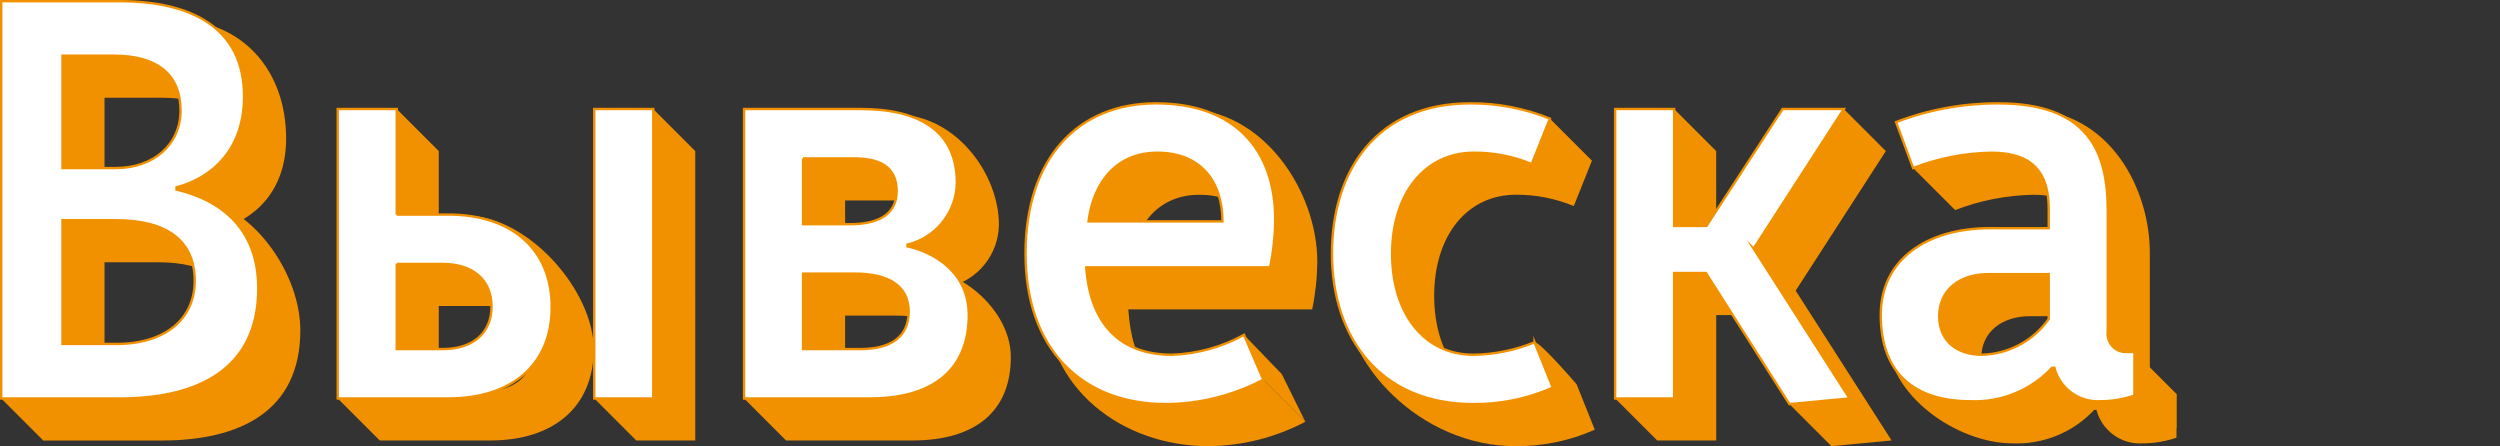
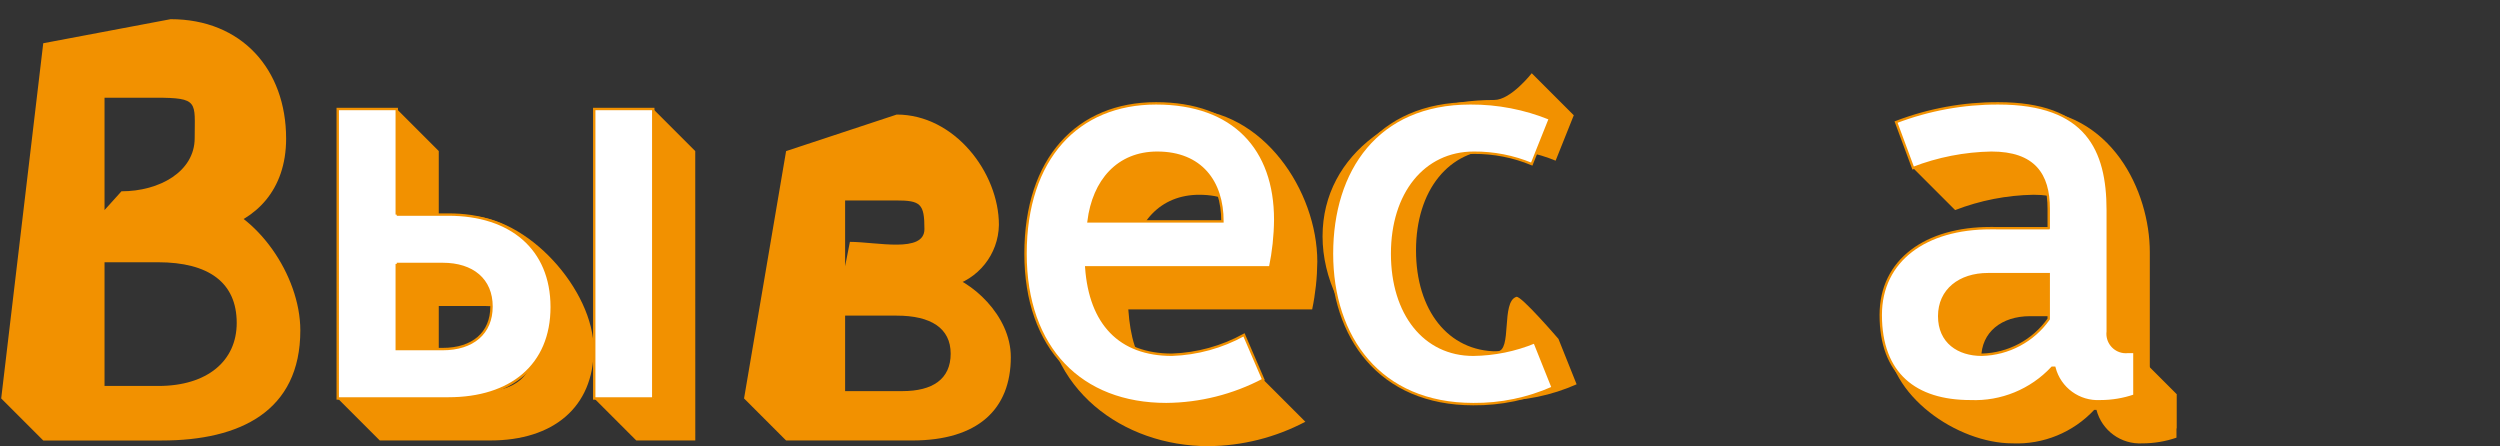
<svg xmlns="http://www.w3.org/2000/svg" id="a" viewBox="0 0 295.146 52.672">
  <rect x="0" y="0" width="295.146" height="52.672" fill="#333333" stroke="none" />
  <defs>
    <style>.b{fill:#fff;stroke:#f29100;stroke-miterlimit:10;stroke-width:.283px;}.c{fill:#f29100;stroke-width:0px;}</style>
  </defs>
-   <polyline class="c" points="154.108 49.792 151.325 44.167 146.866 39.536 149.145 44.828 153.623 49.307" />
  <path class="c" d="m24.4,23.663c5.9,1.407,11.056,8.844,11.056,15.342,0,9.581-7.168,13-16.347,13H5.109L.142,47.039,5.105,5.105l15.041-2.841c8.374,0,13.633,5.923,13.633,14.1,0,6.164-3.684,9.581-7.972,10.72l-1.407-3.421Zm-12.059-12.126v13.263l2-2.216c4.489,0,8.643-2.327,8.643-6.28,0-4.288.541-4.769-4.618-4.769l-6.025.002Zm0,19.429v14.6h6.359c5.762,0,9.246-2.948,9.246-7.437,0-4.757-3.283-7.168-9.313-7.168l-6.292.005Z" />
  <path class="c" d="m51.8,27.046l3.179-1.6c7.37,0,15.111,8.871,15.111,15.771s-4.821,10.783-12.19,10.783h-13.065l-4.963-4.963,4.963-29.2,2.005-4.963,4.96,4.96v9.212Zm0,9.078v10.05h5.426c3.551,0,5.762-1.876,5.762-5.025s-2.211-5.025-5.762-5.025h-5.426Zm30.285,15.876h-6.968l-4.963-4.963,4.963-29.2,2-4.963,4.963,4.963.005,34.163Z" />
  <path class="c" d="m119.336,42.154c0,6.164-3.886,9.848-11.657,9.848h-14.874l-4.963-4.963,4.963-29.2,13.059-4.315c6.834,0,12.066,6.861,12.066,13.025-.056,3.476-2.452,6.476-5.829,7.3l-.8-1.546c3.286.734,8.035,4.897,8.035,9.851Zm-19.563-18.491v7.772l.564-2.881c3.149,0,8.8,1.373,8.8-1.508,0-3.015-.45-3.383-3.4-3.383h-5.964Zm0,13.6v8.911h6.767c3.551,0,5.695-1.407,5.695-4.422s-2.345-4.489-6.365-4.489h-6.097Z" />
  <path class="c" d="m154.912,36.526h-21.707c.469,6.633,2.83,9.227,8.993,9.227,3.082,0,4.468.348,6.947-.925l4.963,4.964c-3.534,1.862-7.462,2.85-11.456,2.88-10.05,0-19.348-6.709-19.348-17.9,0-11.255,7.35-21.9,16.6-21.9,9.179,0,15.615,9.653,15.615,18.028-.017,1.891-.22,3.775-.607,5.626Zm-21.439-5.426h15.811c0-4.689-2.546-8.106-7.7-8.106-4.627,0-7.508,3.282-8.111,8.106Z" />
-   <path class="c" d="m186.133,45.37l2.144,5.36c-2.952,1.31-6.15,1.972-9.38,1.942-11.054,0-20.614-9.563-20.614-19.411s9.225-16.1,20.279-16.1c1.956,0,4.417-3.155,4.417-3.155l4.963,4.963-2.144,5.36c-2.165-.9-4.489-1.356-6.834-1.34-5.762,0-9.647,4.824-9.647,11.925s3.819,11.926,9.58,11.926c1.805,0,.426-5.864,2.273-6.437.553-.168,4.963,4.967,4.963,4.967Z" />
-   <path class="c" d="m211.994,34.316l11.323,17.684-7.1.67-4.963-4.963-4.888-10.507h-3.751v14.8h-6.968l-4.963-4.963,4.963-29.2,2-4.963,4.963,4.963v13.8l1.9-1.346,7.764-12.26,5.4-5.159,4.964,4.963-10.644,16.481Z" />
+   <path class="c" d="m186.133,45.37c-2.952,1.31-6.15,1.972-9.38,1.942-11.054,0-20.614-9.563-20.614-19.411s9.225-16.1,20.279-16.1c1.956,0,4.417-3.155,4.417-3.155l4.963,4.963-2.144,5.36c-2.165-.9-4.489-1.356-6.834-1.34-5.762,0-9.647,4.824-9.647,11.925s3.819,11.926,9.58,11.926c1.805,0,.426-5.864,2.273-6.437.553-.168,4.963,4.967,4.963,4.967Z" />
  <path class="c" d="m246.833,31.9v-2.274c0-4.087-1.742-6.633-6.767-6.633-3.164.056-6.293.668-9.245,1.809l-4.963-4.963,2.3-1.746c3.953-1.473,6.436-5.222,10.724-5.222,10.452,0,14.921,9.787,14.921,16.889v14.34c-.149,1.183.689,2.263,1.872,2.412.18.023.361.023.541,0h.736v5.158c-1.293.445-2.651.672-4.019.671-2.52.145-4.792-1.51-5.427-3.953h-.268c-2.485,2.662-6.009,4.106-9.648,3.953-6.5,0-14.793-5.66-14.793-12.627,0-6.5,9.568-7.808,17.138-7.808l6.898-.006Zm-7.169,5.427c-3.349,0-5.762,1.876-5.762,4.958s.364,3.283,3.111,3.283c3.282,0,2.847-.938,4.857-3.484l4.963-4.757h-7.169Z" />
  <polygon class="c" points="251.986 41.545 256.949 46.509 256.949 50.604 251.986 46.704 251.986 41.545" />
-   <path class="b" d="m20.844,22.385c5.9,1.407,9.647,5.158,9.647,11.657,0,9.58-7.169,13-16.347,13H.144V.142h14c8.374,0,14.672,3.082,14.672,11.255,0,6.164-3.685,9.581-7.972,10.72v.268ZM7.377,6.573v13.266h6.3c4.489,0,7.637-2.814,7.637-6.767,0-4.288-2.746-6.5-7.905-6.5h-6.032Zm0,19.427v14.608h6.365c5.762,0,9.246-2.948,9.246-7.437,0-4.757-3.288-7.171-9.313-7.171h-6.298Z" />
  <path class="b" d="m46.84,25.332h6.1c7.37,0,12.194,4.02,12.194,10.921s-4.828,10.786-12.198,10.786h-13.064V12.871h6.968v12.461Zm0,5.829v10.05h5.426c3.551,0,5.762-1.876,5.762-5.025s-2.211-5.025-5.762-5.025h-5.426Zm30.282,15.878h-6.968V12.871h6.968v34.168Z" />
-   <path class="b" d="m114.373,37.191c0,6.163-3.886,9.848-11.657,9.848h-14.874V12.871h13.8c6.834,0,11.322,2.546,11.322,8.71-.057,3.475-2.451,6.475-5.828,7.3v.2c3.284.74,7.237,3.152,7.237,8.11Zm-19.563-18.491v7.771h5.49c3.148,0,5.56-1,5.56-3.885,0-3.015-2.143-3.886-5.091-3.886h-5.959Zm0,13.6v8.911h6.767c3.551,0,5.7-1.407,5.7-4.422s-2.345-4.489-6.366-4.489h-6.101Z" />
  <path class="b" d="m149.949,31.563h-21.707c.469,6.633,3.953,10.318,10.116,10.318,2.981-.102,5.896-.905,8.508-2.345l2.279,5.292c-3.534,1.862-7.463,2.85-11.457,2.881-10.049,0-16.615-6.566-16.615-17.754,0-11.255,6.164-17.754,15.409-17.754,9.179,0,14.07,5.36,14.07,13.735-.016,1.891-.218,3.776-.603,5.627Zm-21.439-5.427h15.811c0-4.689-2.546-8.106-7.7-8.106-4.627,0-7.508,3.283-8.111,8.106Z" />
  <path class="b" d="m181.17,40.407l2.144,5.359c-2.952,1.311-6.15,1.973-9.38,1.943-11.054,0-16.682-7.905-16.682-17.754s5.293-17.755,16.348-17.755c3.215-.015,6.401.599,9.38,1.809l-2.144,5.36c-2.166-.9-4.491-1.355-6.836-1.339-5.762,0-9.648,4.823-9.648,11.925s3.82,11.926,9.581,11.926c2.484-.03,4.939-.53,7.237-1.474Z" />
-   <path class="b" d="m207.031,29.352l11.323,17.687-7.1.67-9.854-15.476h-3.751v14.806h-6.968V12.871h6.968v13.8h3.818l8.978-13.8h7.235l-10.649,16.481Z" />
  <path class="b" d="m241.87,26.94v-2.277c0-4.087-1.742-6.633-6.767-6.633-3.164.056-6.293.668-9.245,1.809l-2.011-5.427c3.85-1.473,7.938-2.223,12.06-2.211,10.451,0,12.93,5.494,12.93,12.6v14.333c-.149,1.182.688,2.262,1.871,2.411.18.023.361.023.541,0h.737v5.155c-1.293.445-2.651.671-4.019.67-2.52.145-4.793-1.51-5.428-3.953h-.267c-2.486,2.662-6.009,4.106-9.648,3.953-6.5,0-10.585-3.215-10.585-10.183,0-6.5,5.359-10.251,12.93-10.251l6.901.004Zm-7.17,5.427c-3.35,0-5.762,1.876-5.762,4.958s2.278,4.556,5.025,4.556c3.156-.072,6.09-1.639,7.906-4.221v-5.293h-7.169Z" />
</svg>